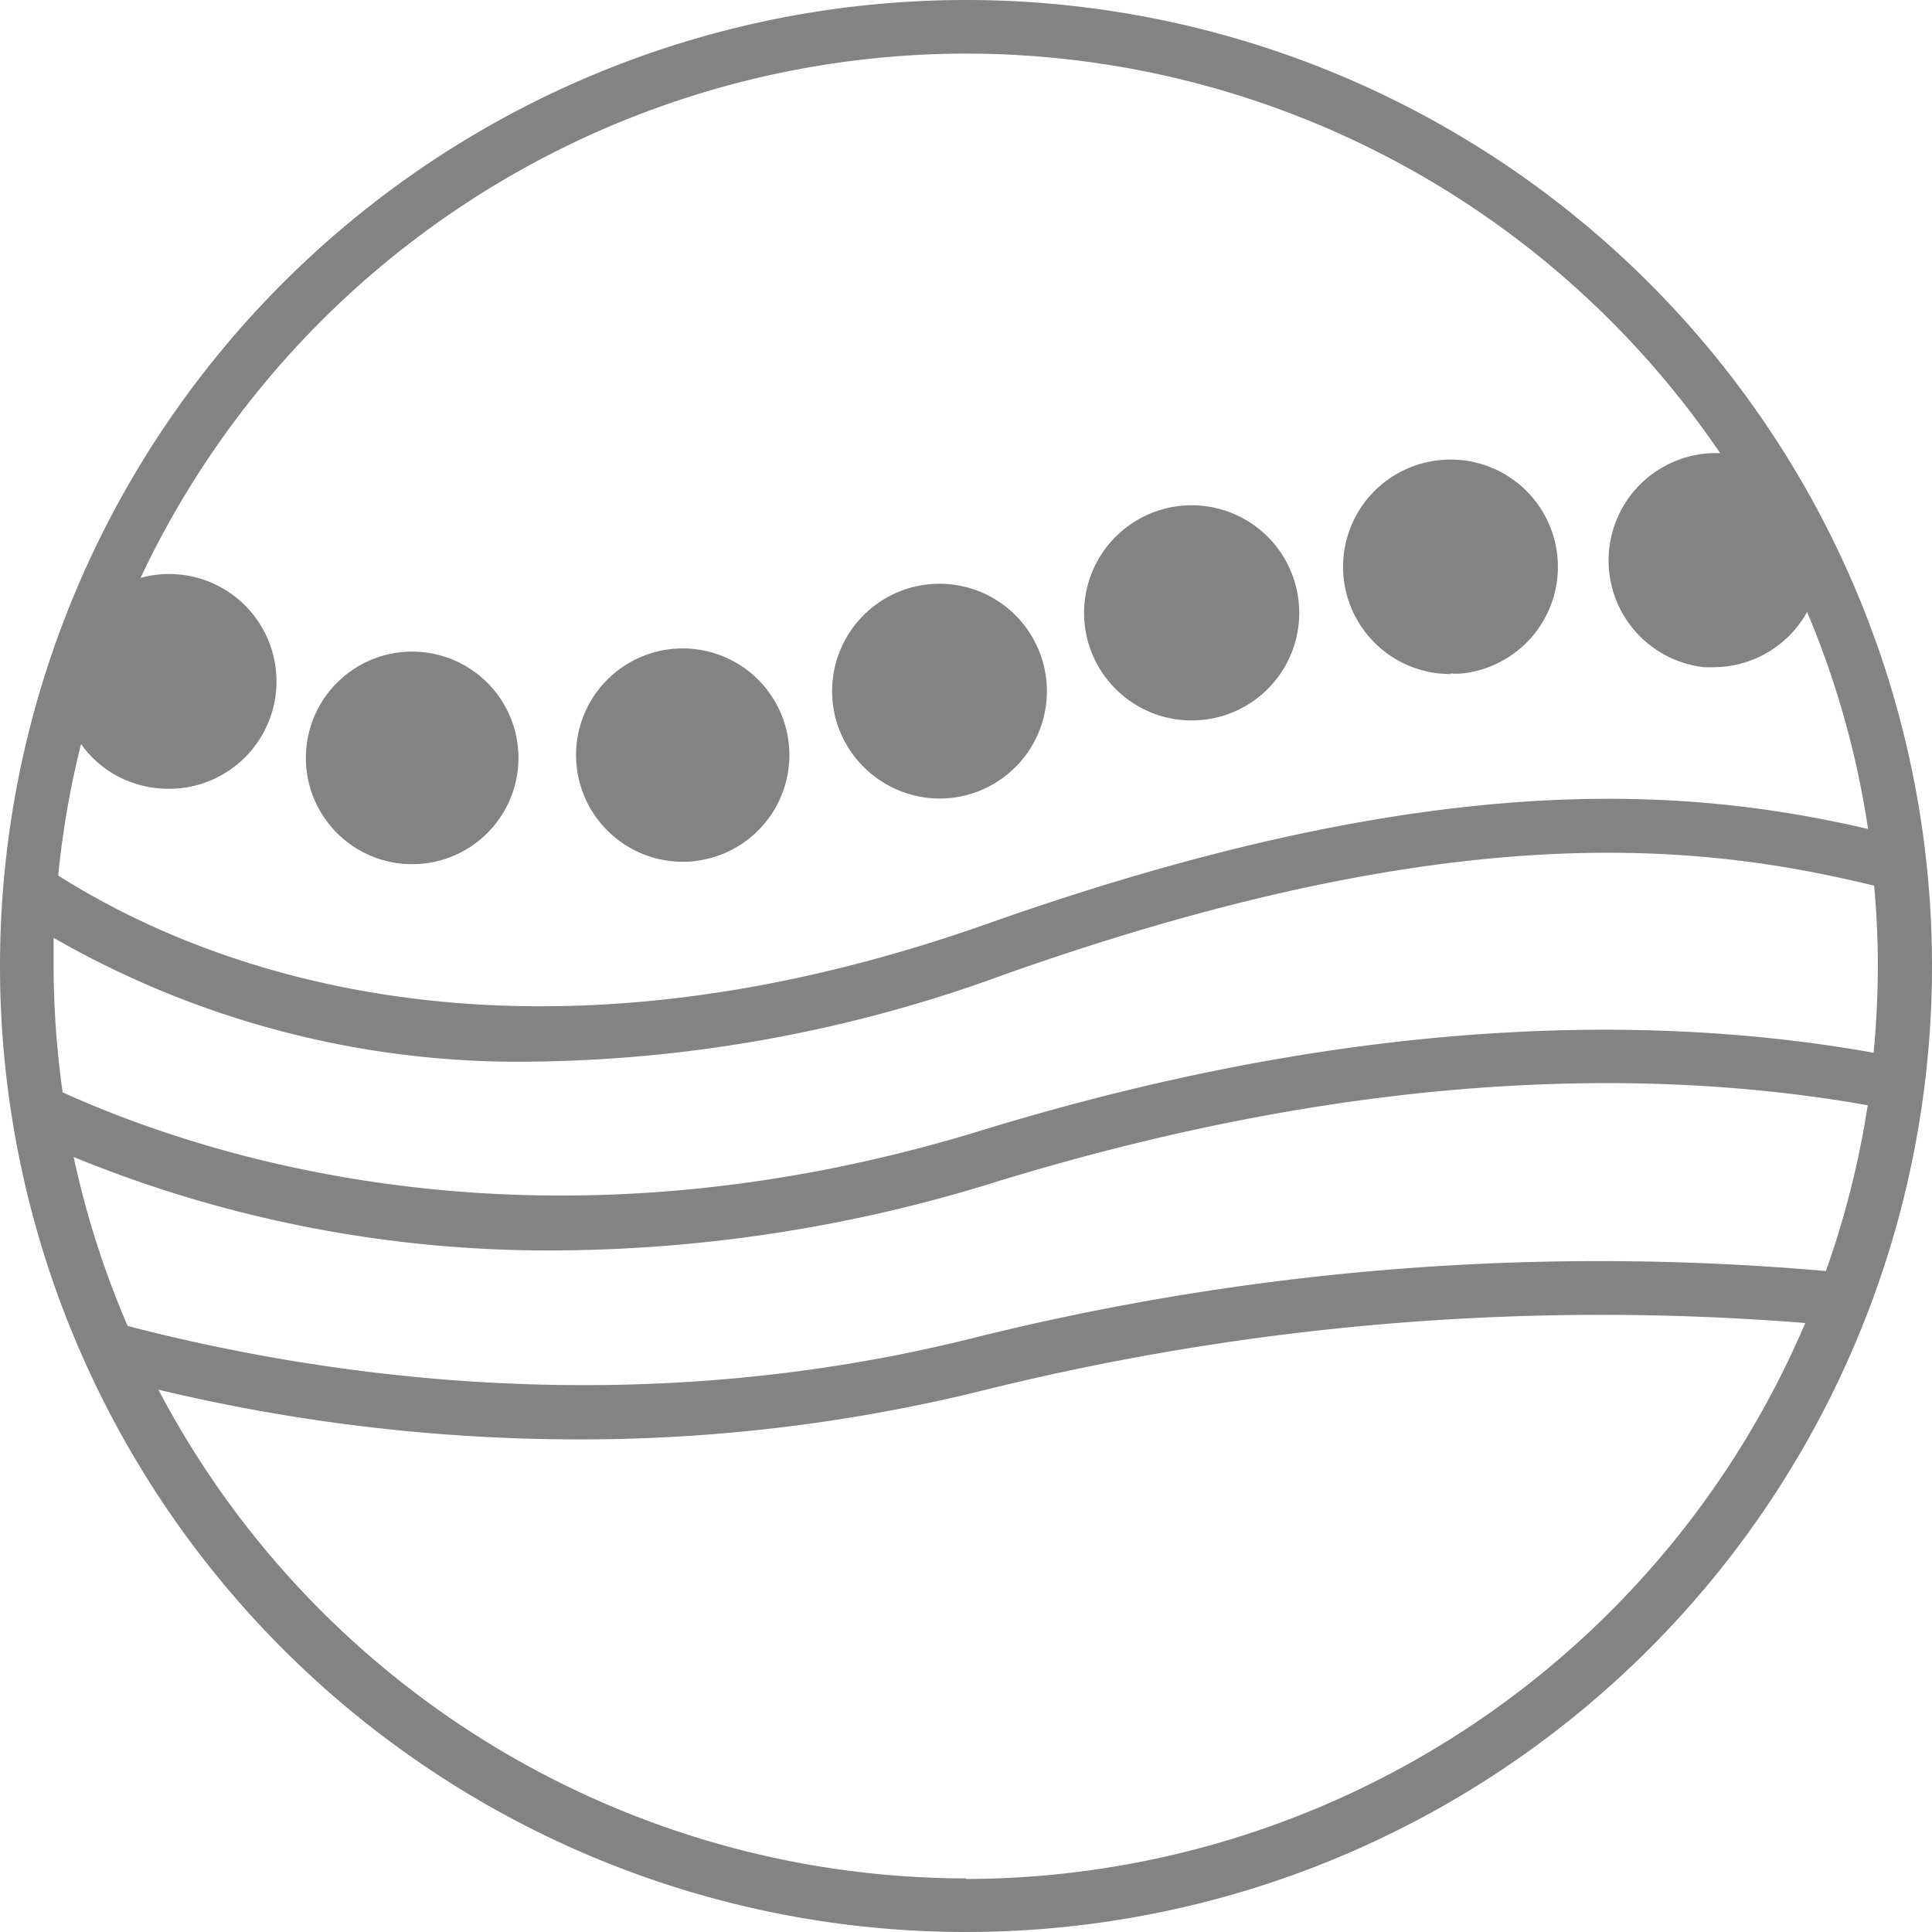
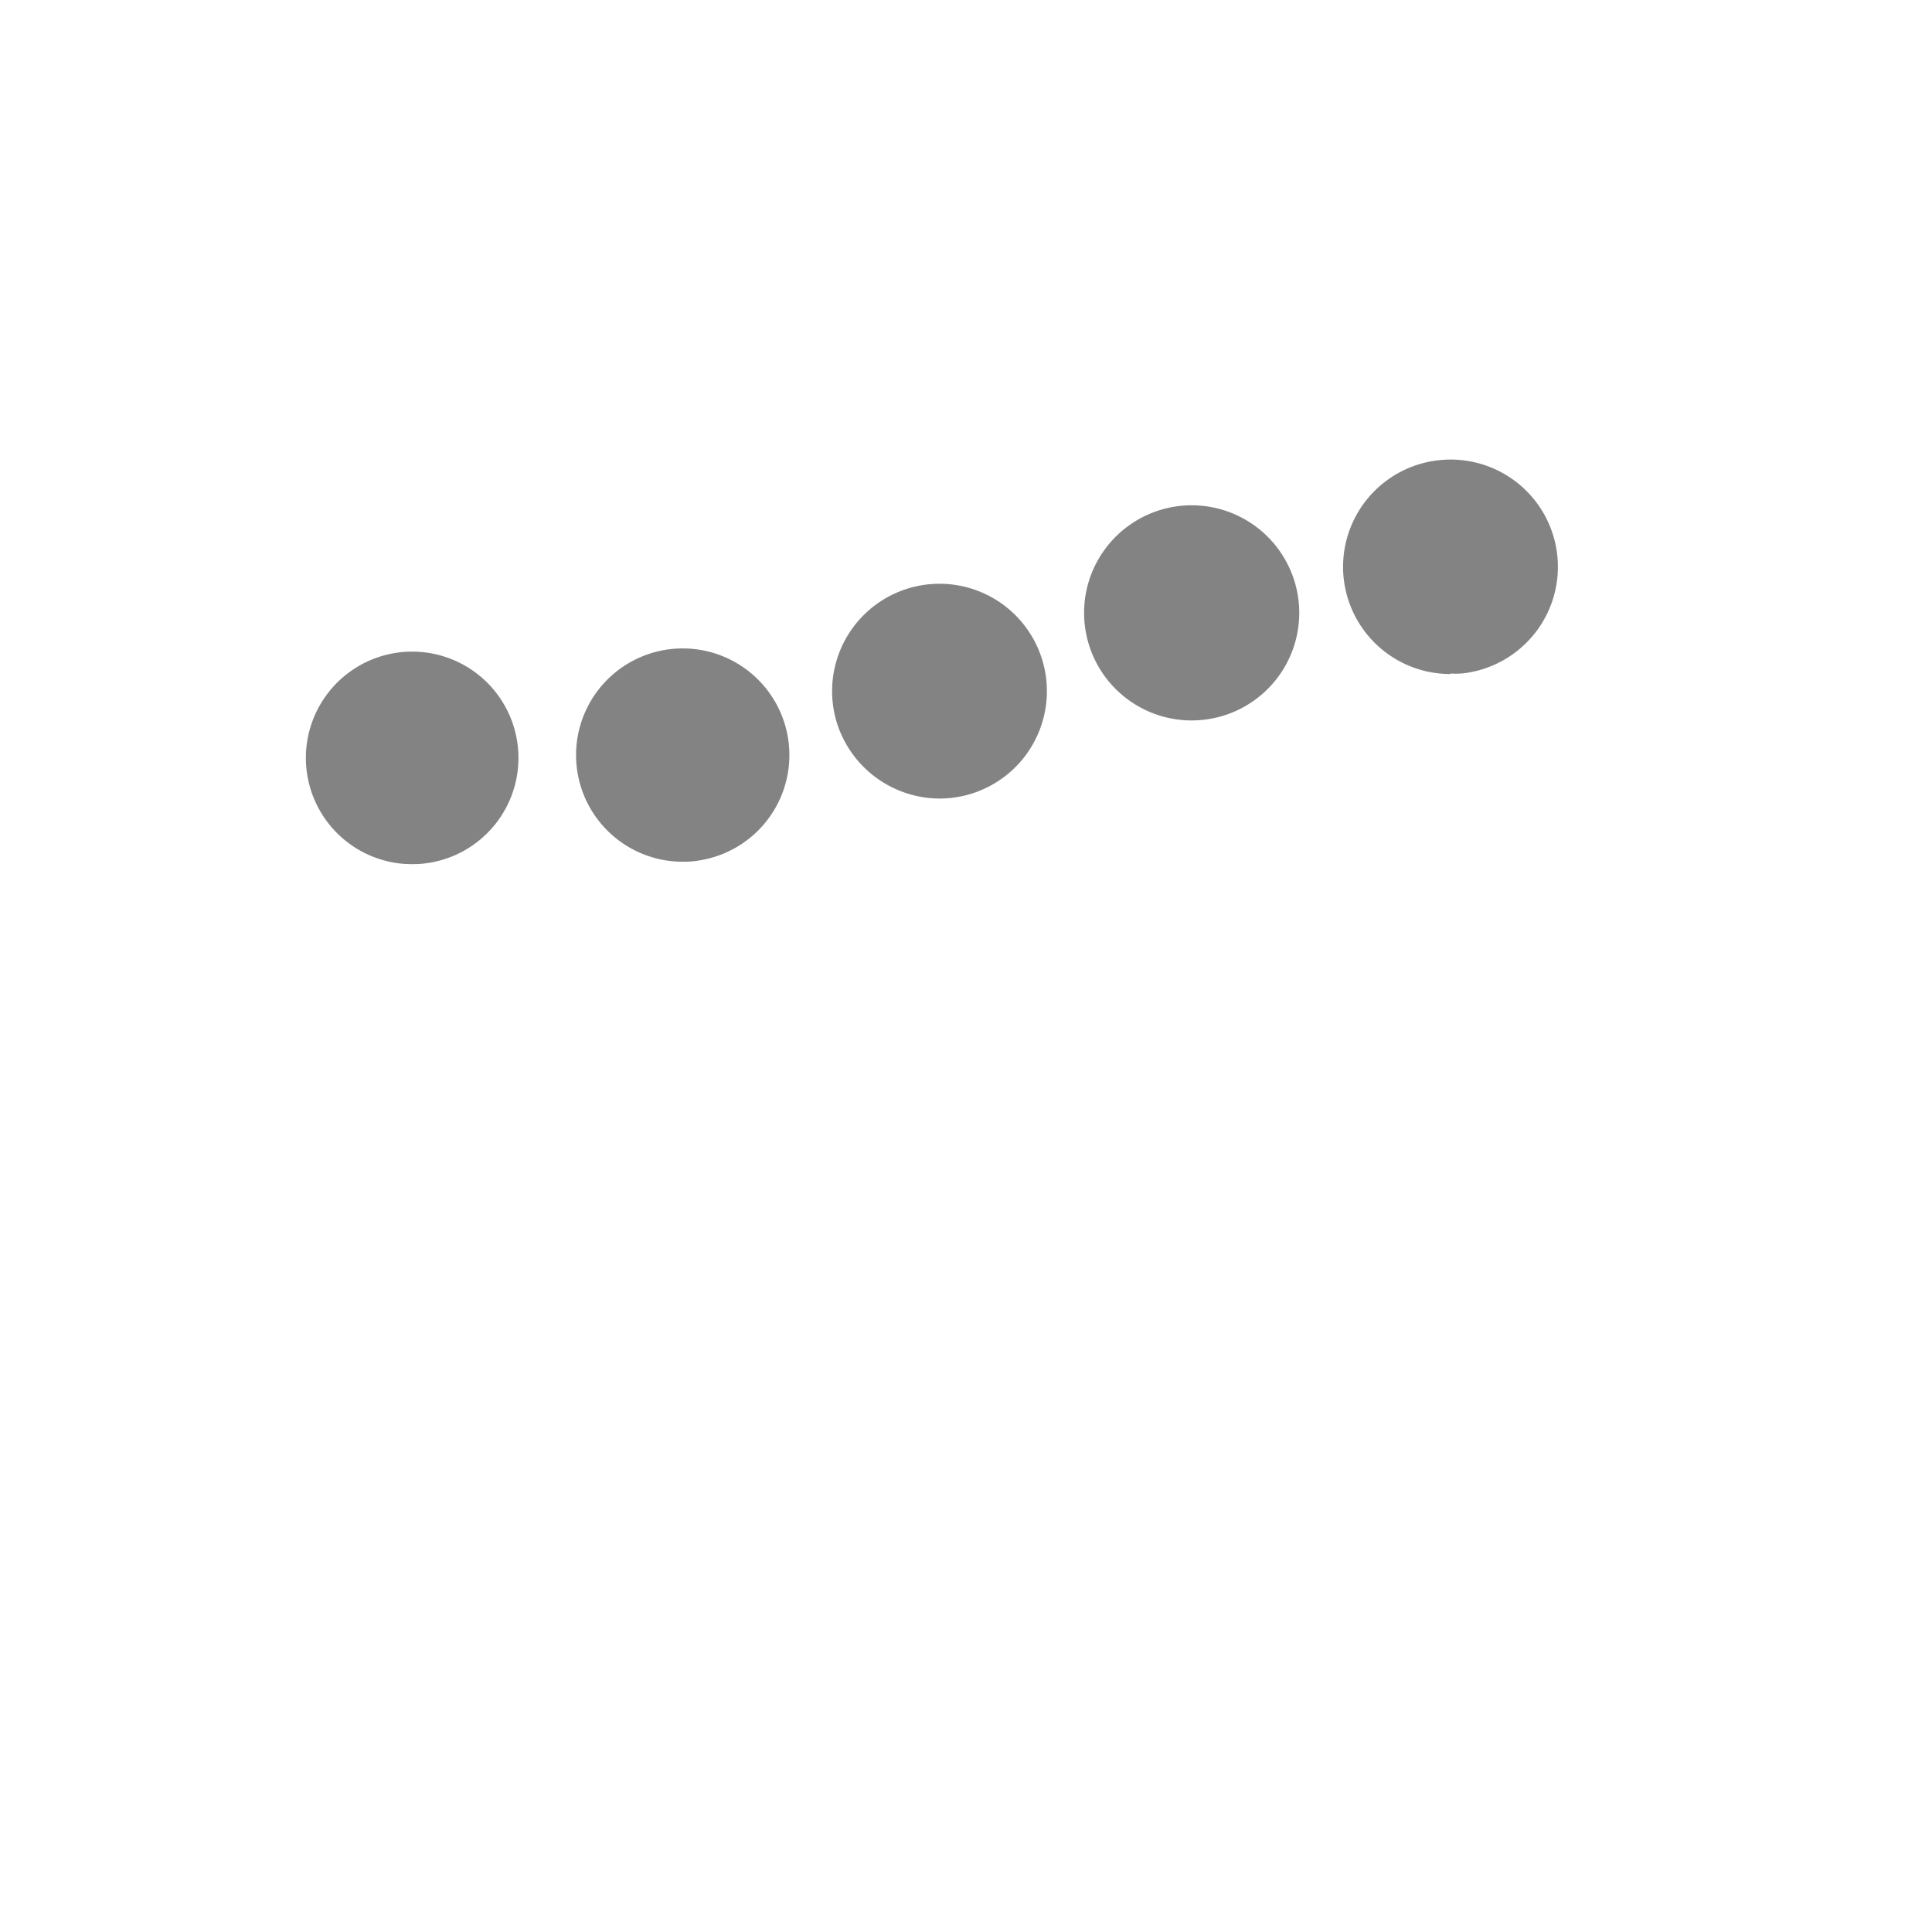
<svg xmlns="http://www.w3.org/2000/svg" viewBox="0 0 104.88 104.88">
  <defs>
    <style>.cls-1{fill:#838383}</style>
  </defs>
  <g id="Layer_2" data-name="Layer 2">
    <g id="innovations">
      <path d="M64.65 39.11a6 6 0 0 0 1.44-.17 5.84 5.84 0 1 0-1.44.17m14.08-2.55a4.5 4.5 0 0 0 .63 0 5.82 5.82 0 0 0-1.22-11.58 5.82 5.82 0 0 0 .61 11.61ZM51 43.35a5.83 5.83 0 1 0-5.55-4.05A5.87 5.87 0 0 0 51 43.35M22 46.9a7 7 0 0 0 .77 0 5.77 5.77 0 1 0-.79 0Zm15.06-.12a4.7 4.7 0 0 0 .9-.07 5.79 5.79 0 1 0-.9.07" class="cls-1" />
-       <path d="M52.44 0a52.44 52.44 0 1 0 52.44 52.44A52.44 52.44 0 0 0 52.44 0m.83 61.37c-23.5 7.21-41.39 1.76-49.87-2.07a50 50 0 0 1-.49-6.86v-1.53A50.6 50.6 0 0 0 29 57.63a76.6 76.6 0 0 0 25.56-4.74c24.29-8.59 37.67-7.13 47.18-4.81.13 1.44.2 2.89.2 4.36s-.08 3.16-.23 4.71c-11.15-2-27.36-2.25-48.44 4.22M101.39 60a49 49 0 0 1-2.27 9 140.4 140.4 0 0 0-46.19 3.61c-18.82 4.74-35.88 2-46-.63A49 49 0 0 1 4 62.81a67.9 67.9 0 0 0 26.16 5.07 81.4 81.4 0 0 0 23.94-3.73c20.68-6.34 36.47-6.07 47.29-4.15M52.44 2.91A49.51 49.51 0 0 1 93.38 24.6a5.83 5.83 0 0 0-.87 11.62h.54a5.82 5.82 0 0 0 5.05-3A49 49 0 0 1 101.41 45c-9.81-2.27-23.57-3.42-47.79 5.14-26 9.19-42.9 2.18-50.46-2.61a49 49 0 0 1 1.24-7.14 5.8 5.8 0 0 0 2.12 1.82 6 6 0 0 0 2.61.61 5.83 5.83 0 1 0-1.5-11.45A49.59 49.59 0 0 1 52.44 2.91m0 99.06A49.57 49.57 0 0 1 8.6 75.44a98.4 98.4 0 0 0 22.76 2.7 91.2 91.2 0 0 0 22.29-2.73A139.2 139.2 0 0 1 98 71.82 49.6 49.6 0 0 1 52.44 102Z" class="cls-1" />
    </g>
  </g>
</svg>